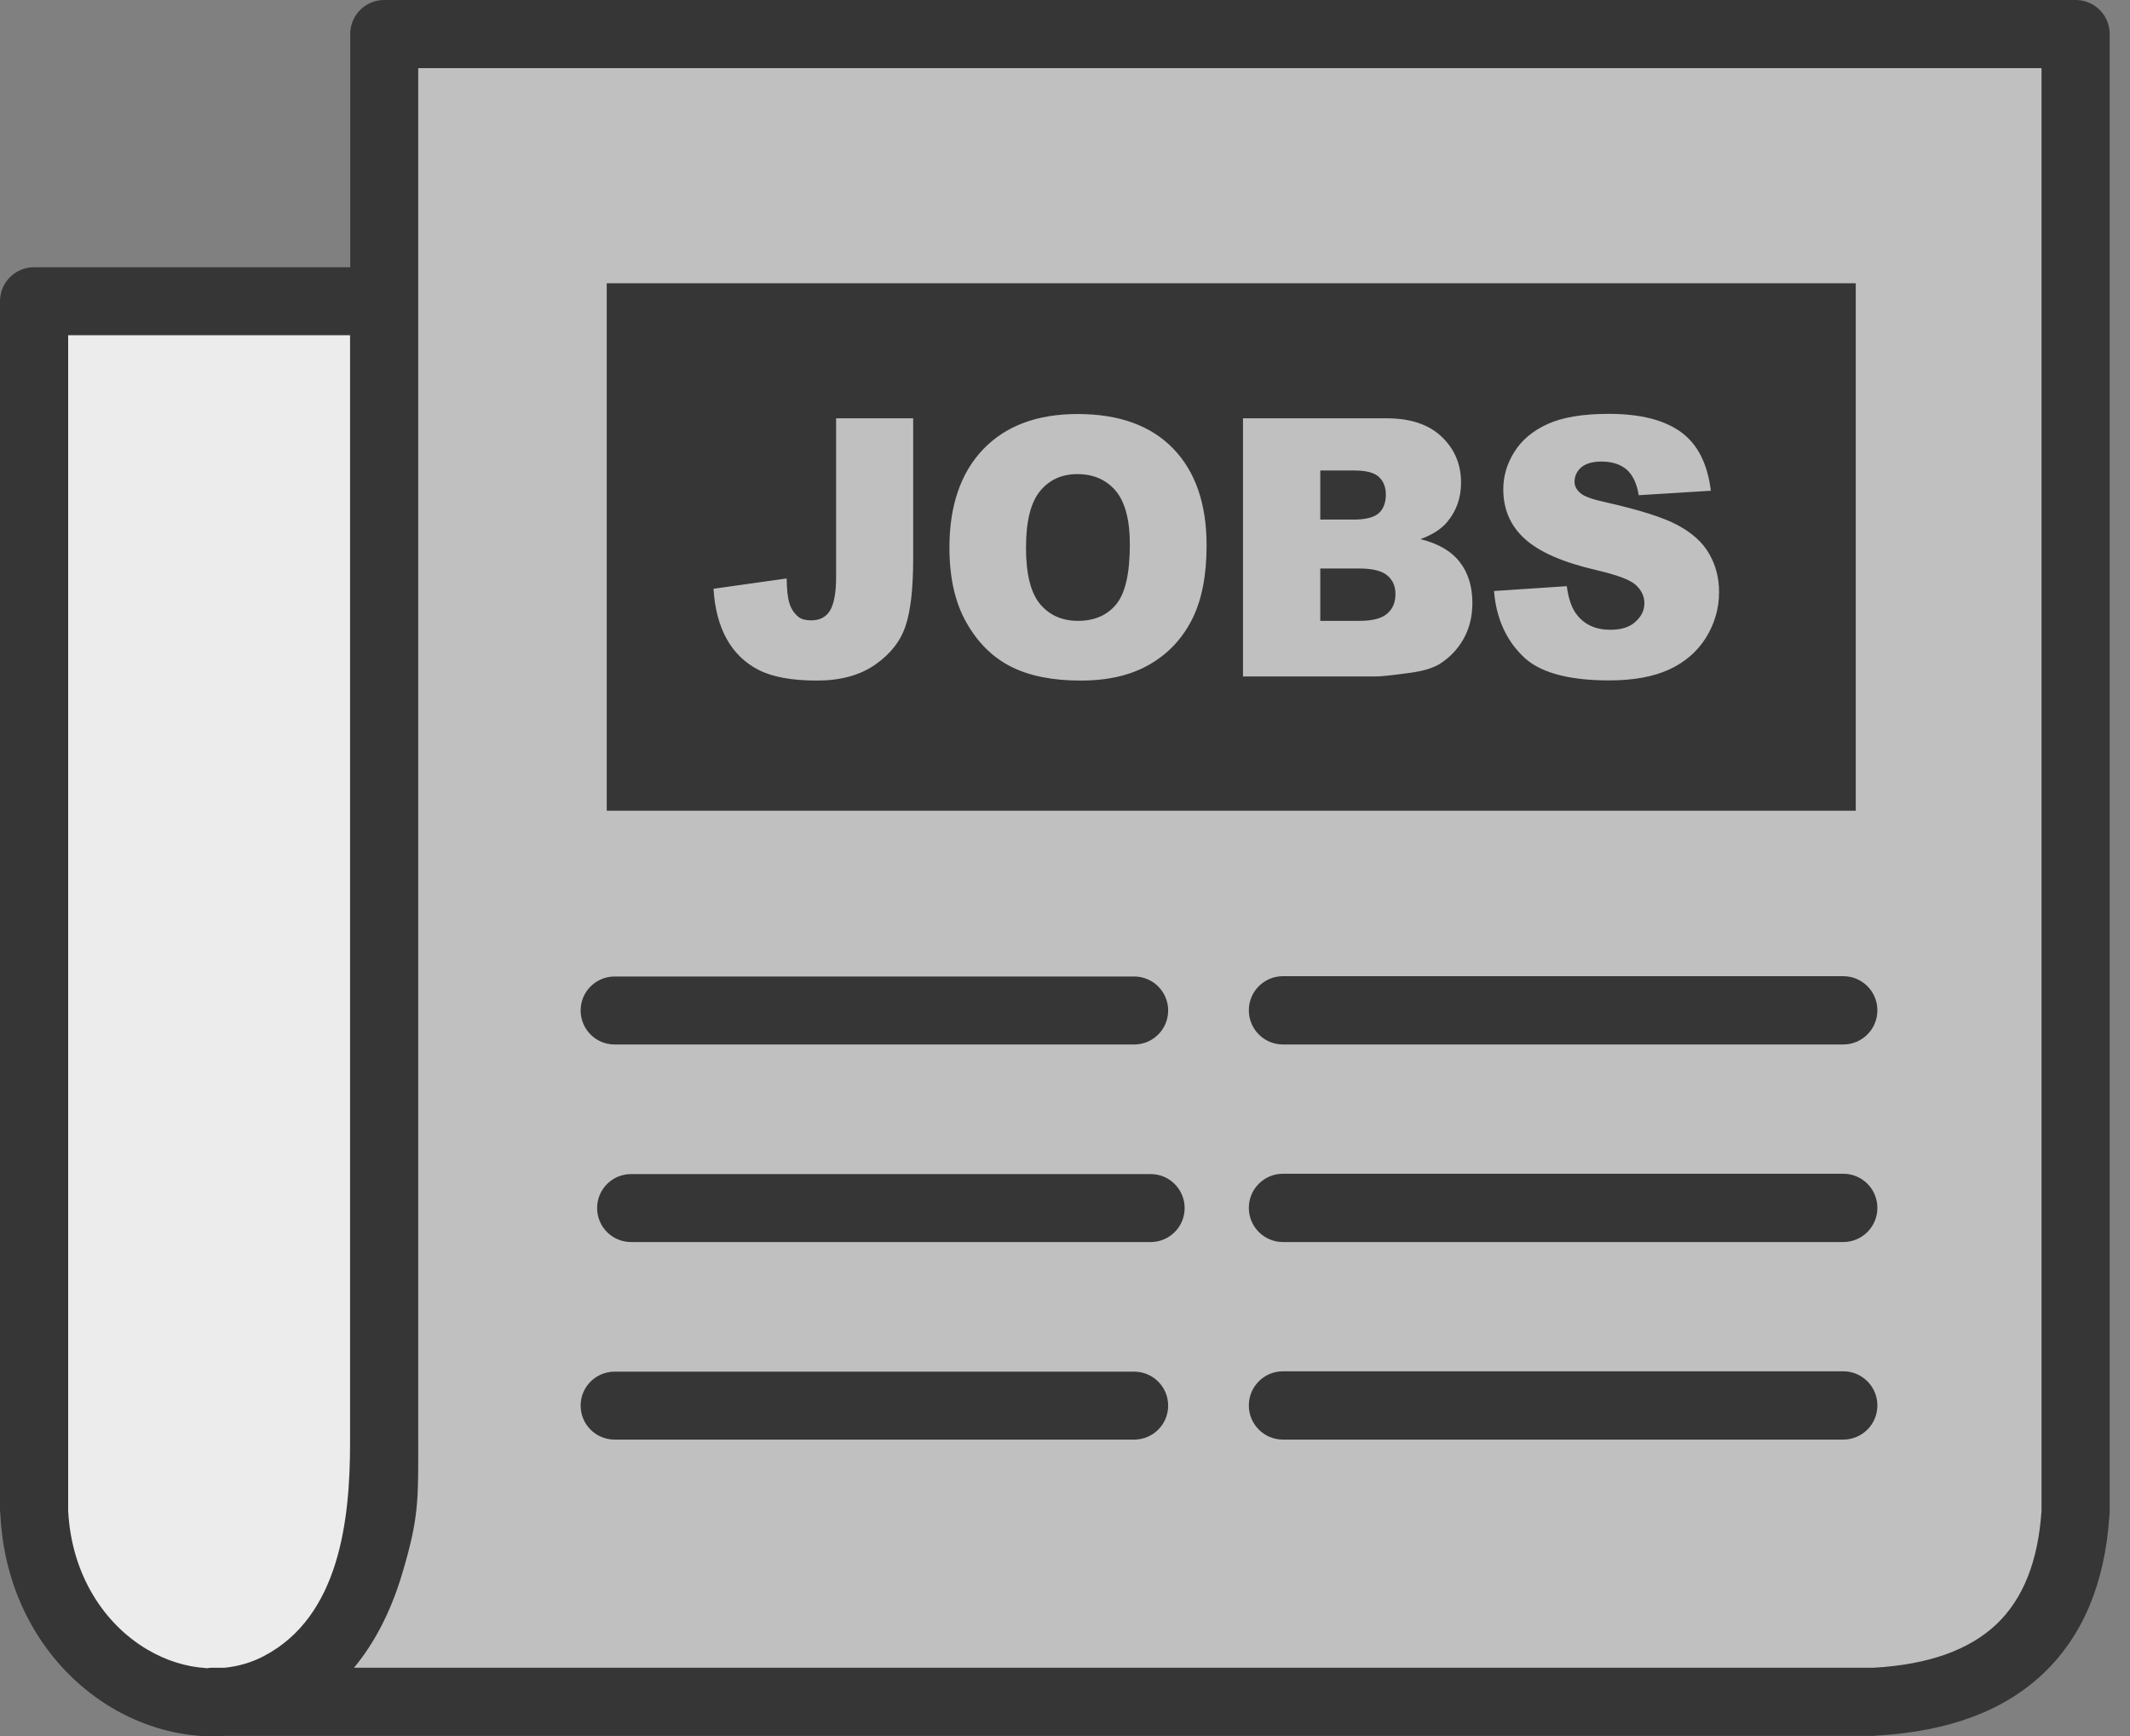
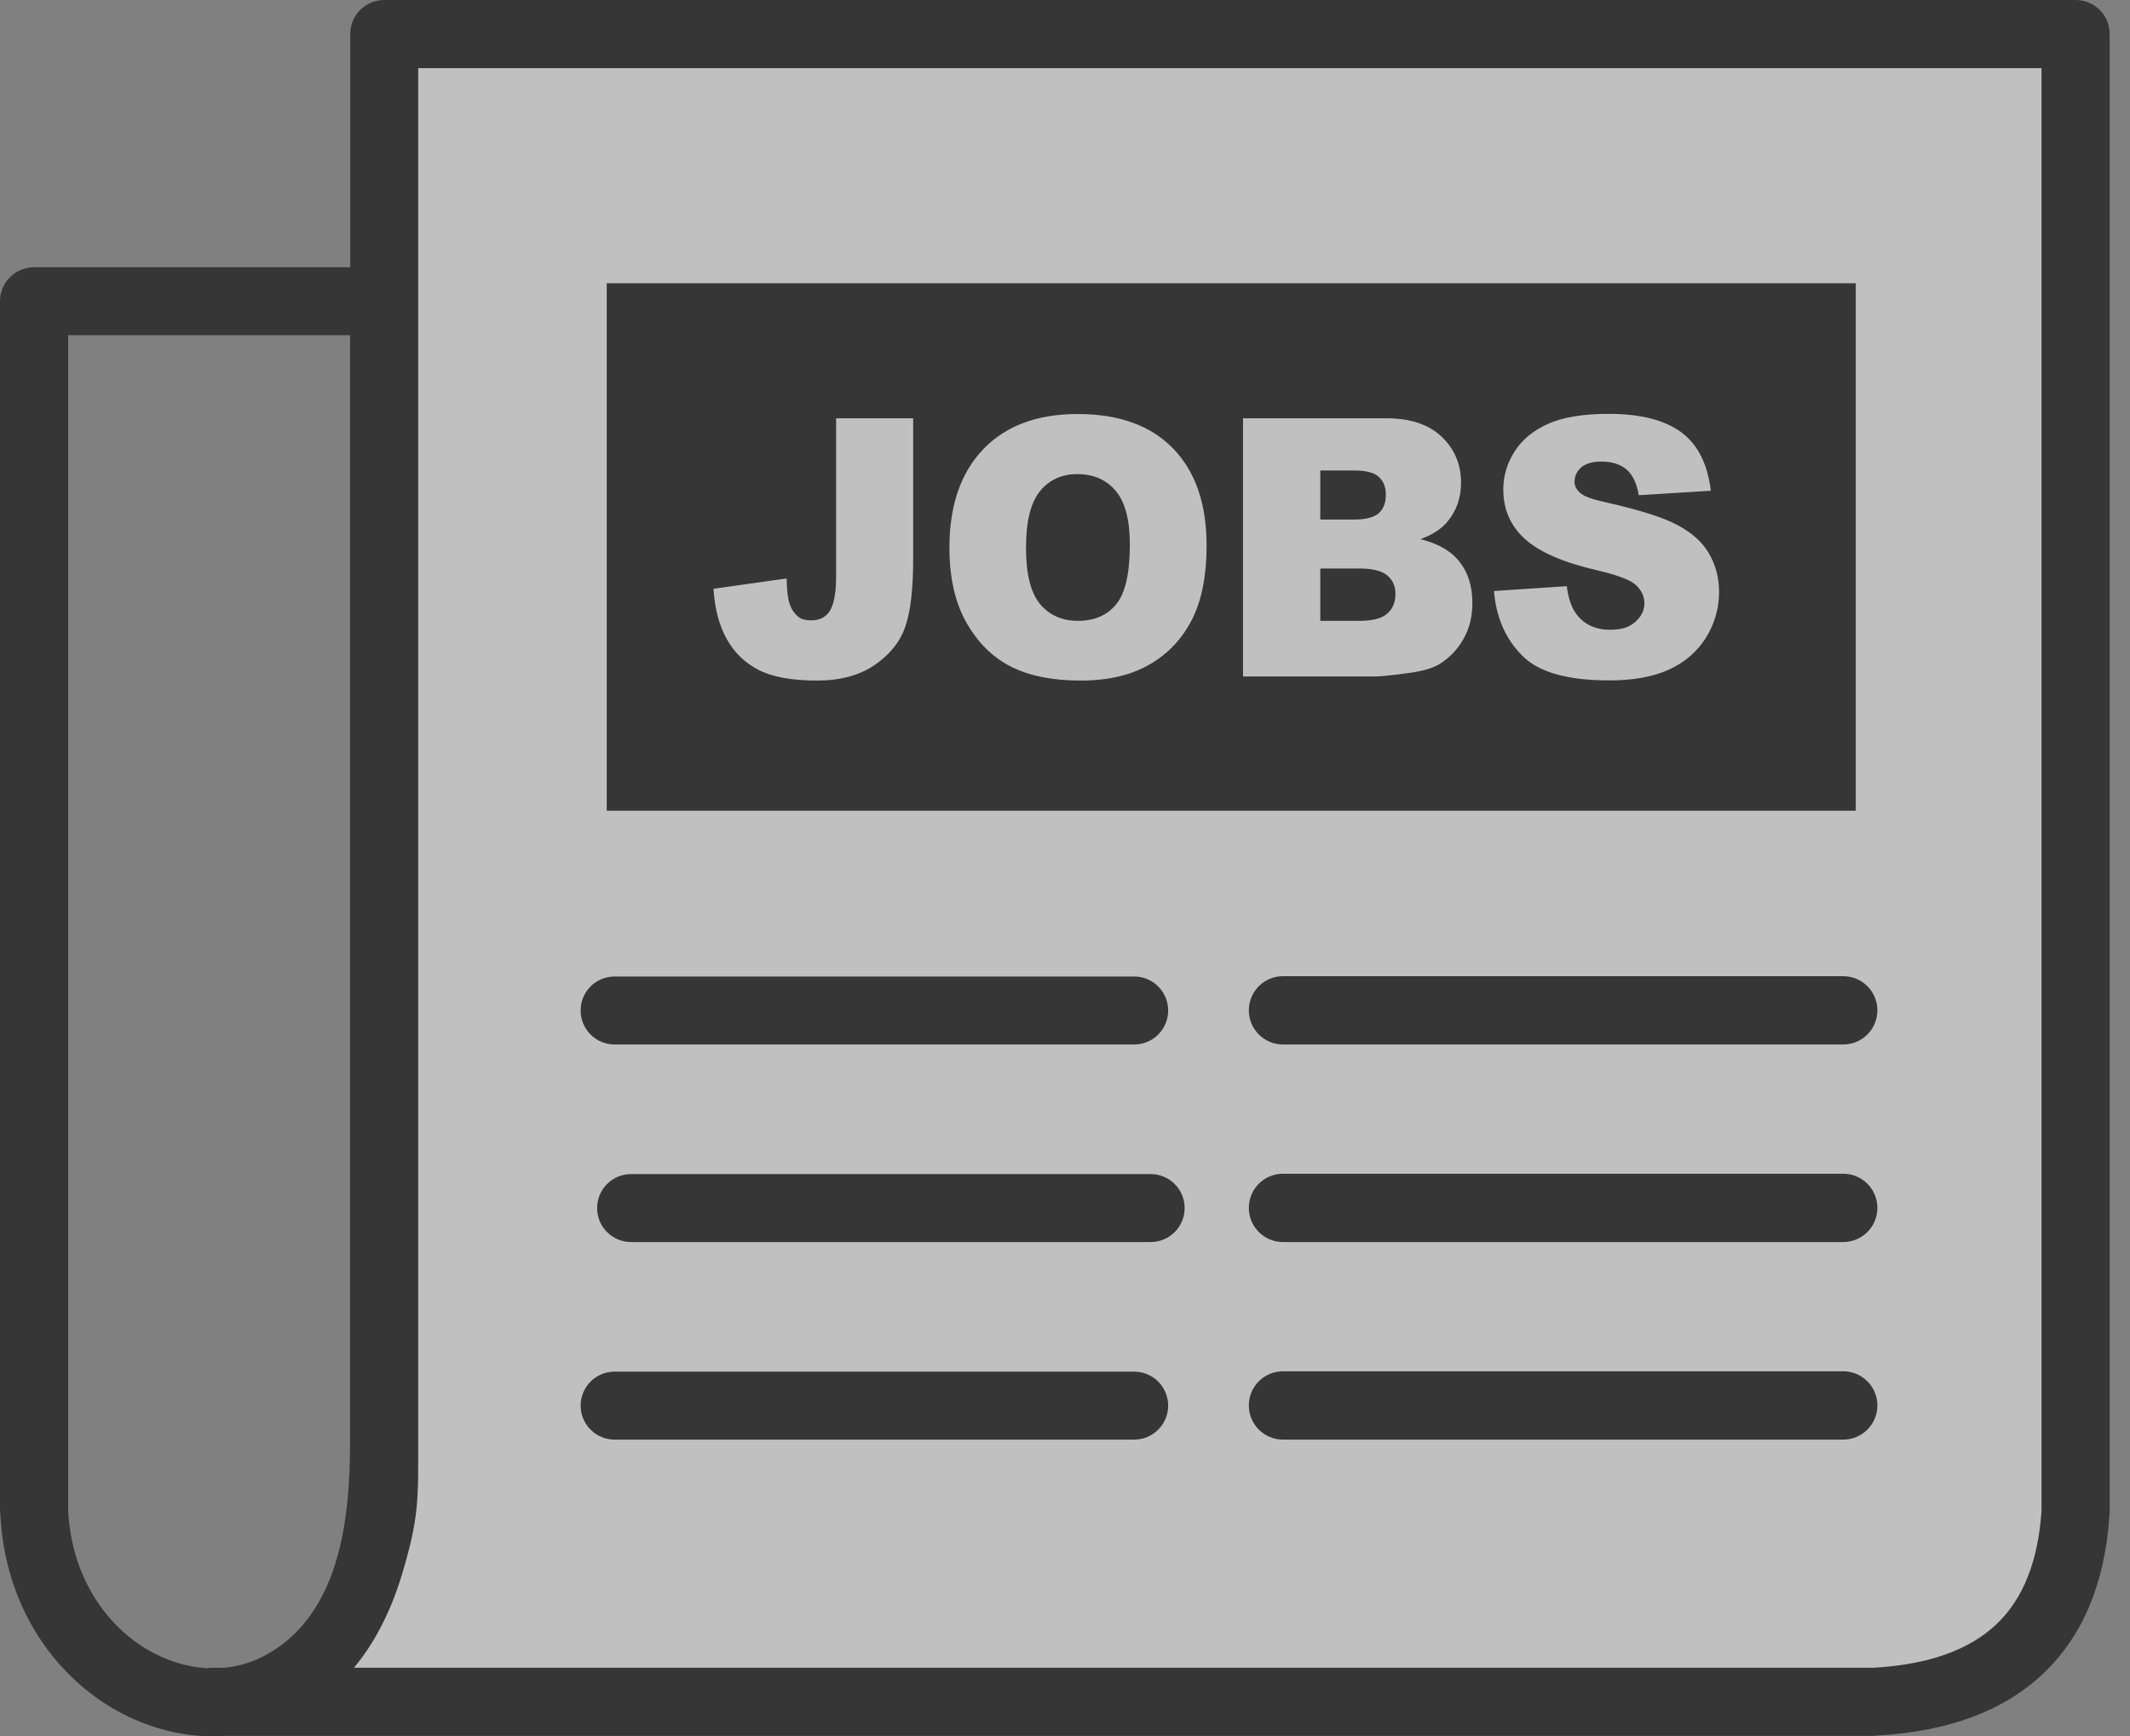
<svg xmlns="http://www.w3.org/2000/svg" width="65" height="53" viewBox="0 0 65 53" fill="none">
  <rect x="0" y="0" width="65" height="53" fill="#808080" stroke="none" />
  <g clip-path="url(#clip0_131_26)">
-     <path d="M11 10H2H1.5V48C2.5 49.5 5.1 52.4 7.5 52C9.9 51.6 10.833 48.833 11 47.5V10Z" fill="#ECECEC" />
    <path d="M63 1.5H11.5C11.667 15 12 42.8 12 46C12 49.2 9.333 51.333 8 52H56.5C61.7 52 63 49 63 47.5V1.5Z" fill="#C0C0C0" />
    <path fill-rule="evenodd" clip-rule="evenodd" d="M18.515 8.645H56.631V24.745H18.515V8.645ZM25.52 12.768H27.867V17.043C27.867 17.939 27.794 18.625 27.637 19.097C27.485 19.563 27.176 19.961 26.71 20.286C26.243 20.611 25.651 20.773 24.928 20.773C24.163 20.773 23.571 20.663 23.152 20.449C22.733 20.234 22.408 19.919 22.178 19.506C21.947 19.092 21.811 18.584 21.774 17.971L24.006 17.656C24.011 18.002 24.038 18.259 24.095 18.426C24.148 18.594 24.242 18.73 24.373 18.835C24.462 18.903 24.588 18.935 24.755 18.935C25.017 18.935 25.211 18.835 25.332 18.631C25.452 18.426 25.515 18.086 25.515 17.609V12.768H25.52ZM28.973 16.713C28.973 15.43 29.319 14.429 30.005 13.711C30.697 12.993 31.655 12.637 32.887 12.637C34.149 12.637 35.118 12.988 35.8 13.69C36.481 14.392 36.821 15.382 36.821 16.645C36.821 17.567 36.675 18.316 36.376 18.908C36.077 19.495 35.648 19.956 35.082 20.281C34.516 20.611 33.814 20.773 32.976 20.773C32.122 20.773 31.414 20.632 30.854 20.349C30.293 20.066 29.837 19.616 29.492 19.003C29.146 18.4 28.973 17.63 28.973 16.713ZM31.31 16.718C31.31 17.515 31.451 18.086 31.734 18.432C32.022 18.777 32.41 18.95 32.897 18.95C33.4 18.95 33.793 18.777 34.065 18.442C34.343 18.102 34.479 17.494 34.479 16.608C34.479 15.87 34.333 15.325 34.05 14.984C33.762 14.644 33.369 14.471 32.876 14.471C32.405 14.471 32.022 14.644 31.739 14.989C31.451 15.341 31.31 15.917 31.31 16.718ZM37.932 12.768H42.317C43.045 12.768 43.606 12.957 43.999 13.334C44.392 13.711 44.586 14.177 44.586 14.733C44.586 15.199 44.444 15.597 44.167 15.927C43.983 16.152 43.706 16.325 43.349 16.456C43.894 16.593 44.292 16.823 44.549 17.159C44.806 17.488 44.932 17.908 44.932 18.405C44.932 18.814 44.843 19.181 44.659 19.506C44.476 19.831 44.224 20.087 43.91 20.281C43.711 20.396 43.417 20.485 43.019 20.538C42.49 20.611 42.144 20.648 41.971 20.648H37.932V12.768ZM40.29 15.859H41.311C41.678 15.859 41.929 15.791 42.076 15.665C42.218 15.534 42.291 15.346 42.291 15.094C42.291 14.864 42.218 14.685 42.076 14.555C41.935 14.424 41.683 14.361 41.327 14.361H40.29V15.859ZM40.29 18.95H41.484C41.888 18.95 42.17 18.877 42.338 18.725C42.506 18.578 42.584 18.379 42.584 18.128C42.584 17.897 42.506 17.709 42.338 17.567C42.176 17.426 41.888 17.352 41.474 17.352H40.29V18.95ZM45.592 18.039L47.813 17.892C47.86 18.264 47.96 18.552 48.107 18.746C48.348 19.066 48.693 19.223 49.139 19.223C49.474 19.223 49.731 19.144 49.909 18.977C50.092 18.814 50.181 18.625 50.181 18.411C50.181 18.206 50.097 18.023 49.925 17.86C49.752 17.698 49.353 17.551 48.73 17.405C47.703 17.169 46.975 16.849 46.535 16.451C46.095 16.053 45.875 15.55 45.875 14.932C45.875 14.528 45.99 14.146 46.215 13.79C46.441 13.428 46.781 13.145 47.232 12.941C47.682 12.737 48.306 12.632 49.092 12.632C50.061 12.632 50.794 12.82 51.303 13.192C51.811 13.564 52.109 14.162 52.209 14.979L50.008 15.115C49.951 14.759 49.825 14.497 49.642 14.335C49.453 14.172 49.196 14.088 48.866 14.088C48.594 14.088 48.389 14.151 48.253 14.266C48.117 14.387 48.049 14.534 48.049 14.707C48.049 14.832 48.107 14.942 48.217 15.042C48.327 15.147 48.583 15.241 48.997 15.33C50.019 15.56 50.752 15.791 51.193 16.027C51.633 16.263 51.957 16.551 52.157 16.902C52.356 17.247 52.46 17.635 52.46 18.07C52.46 18.573 52.324 19.039 52.057 19.469C51.79 19.893 51.413 20.218 50.931 20.438C50.449 20.658 49.841 20.768 49.107 20.768C47.818 20.768 46.928 20.512 46.435 19.993C45.938 19.49 45.655 18.835 45.592 18.039ZM12.27 48.044C11.919 49.217 11.416 50.166 10.803 50.904H57.155H57.176C58.847 50.81 60.094 50.365 60.927 49.574C61.744 48.798 62.2 47.64 62.3 46.105V2.08H12.763V9.195V44.025C12.763 45.806 12.784 46.325 12.27 48.044ZM6.89 52.984C6.654 53 6.413 53 6.177 52.989C5.224 52.932 4.286 52.639 3.437 52.141C1.577 51.046 0.141 48.95 0.01 46.21C0.005 46.168 0 46.121 0 46.079V9.195C0 8.619 0.466 8.157 1.037 8.157H10.688V1.037C10.688 0.461 11.154 0 11.725 0H63.342C63.919 0 64.38 0.466 64.38 1.037V46.131C64.38 46.184 64.374 46.241 64.369 46.294C64.228 48.337 63.557 49.935 62.357 51.077C61.163 52.214 59.476 52.848 57.291 52.974C57.249 52.979 57.202 52.984 57.155 52.984H6.89ZM6.313 50.92C6.366 50.91 6.423 50.904 6.481 50.904H6.858C7.272 50.862 7.675 50.747 8.053 50.548C10.363 49.338 10.683 46.383 10.683 44.041V10.232H2.08V46.074C2.08 46.084 2.08 46.1 2.08 46.11C2.18 48.08 3.191 49.579 4.495 50.349C5.061 50.684 5.679 50.878 6.292 50.915L6.313 50.92ZM18.756 31.881C18.18 31.881 17.719 31.414 17.719 30.843C17.719 30.267 18.185 29.806 18.756 29.806H34.61C35.187 29.806 35.648 30.272 35.648 30.843C35.648 31.42 35.181 31.881 34.61 31.881H18.756ZM39.153 31.881C38.576 31.881 38.11 31.414 38.11 30.838C38.11 30.262 38.576 29.796 39.153 29.796H56.248C56.825 29.796 57.291 30.262 57.291 30.838C57.291 31.414 56.825 31.881 56.248 31.881H39.153ZM39.153 37.911C38.576 37.911 38.11 37.445 38.11 36.868C38.11 36.292 38.576 35.826 39.153 35.826H56.248C56.825 35.826 57.291 36.292 57.291 36.868C57.291 37.445 56.825 37.911 56.248 37.911H39.153ZM39.153 43.941C38.576 43.941 38.11 43.475 38.11 42.899C38.11 42.322 38.576 41.856 39.153 41.856H56.248C56.825 41.856 57.291 42.322 57.291 42.899C57.291 43.475 56.825 43.941 56.248 43.941H39.153ZM18.756 43.941C18.18 43.941 17.719 43.475 17.719 42.904C17.719 42.328 18.185 41.867 18.756 41.867H34.61C35.187 41.867 35.648 42.333 35.648 42.904C35.648 43.48 35.181 43.941 34.61 43.941H18.756ZM19.259 37.911C18.683 37.911 18.222 37.445 18.222 36.874C18.222 36.297 18.688 35.836 19.259 35.836H35.113C35.69 35.836 36.151 36.303 36.151 36.874C36.151 37.45 35.684 37.911 35.113 37.911H19.259Z" fill="#363636" />
  </g>
  <defs>
    <clipPath id="clip0_131_26">
      <rect width="64.38" height="53" fill="white" />
    </clipPath>
  </defs>
</svg>